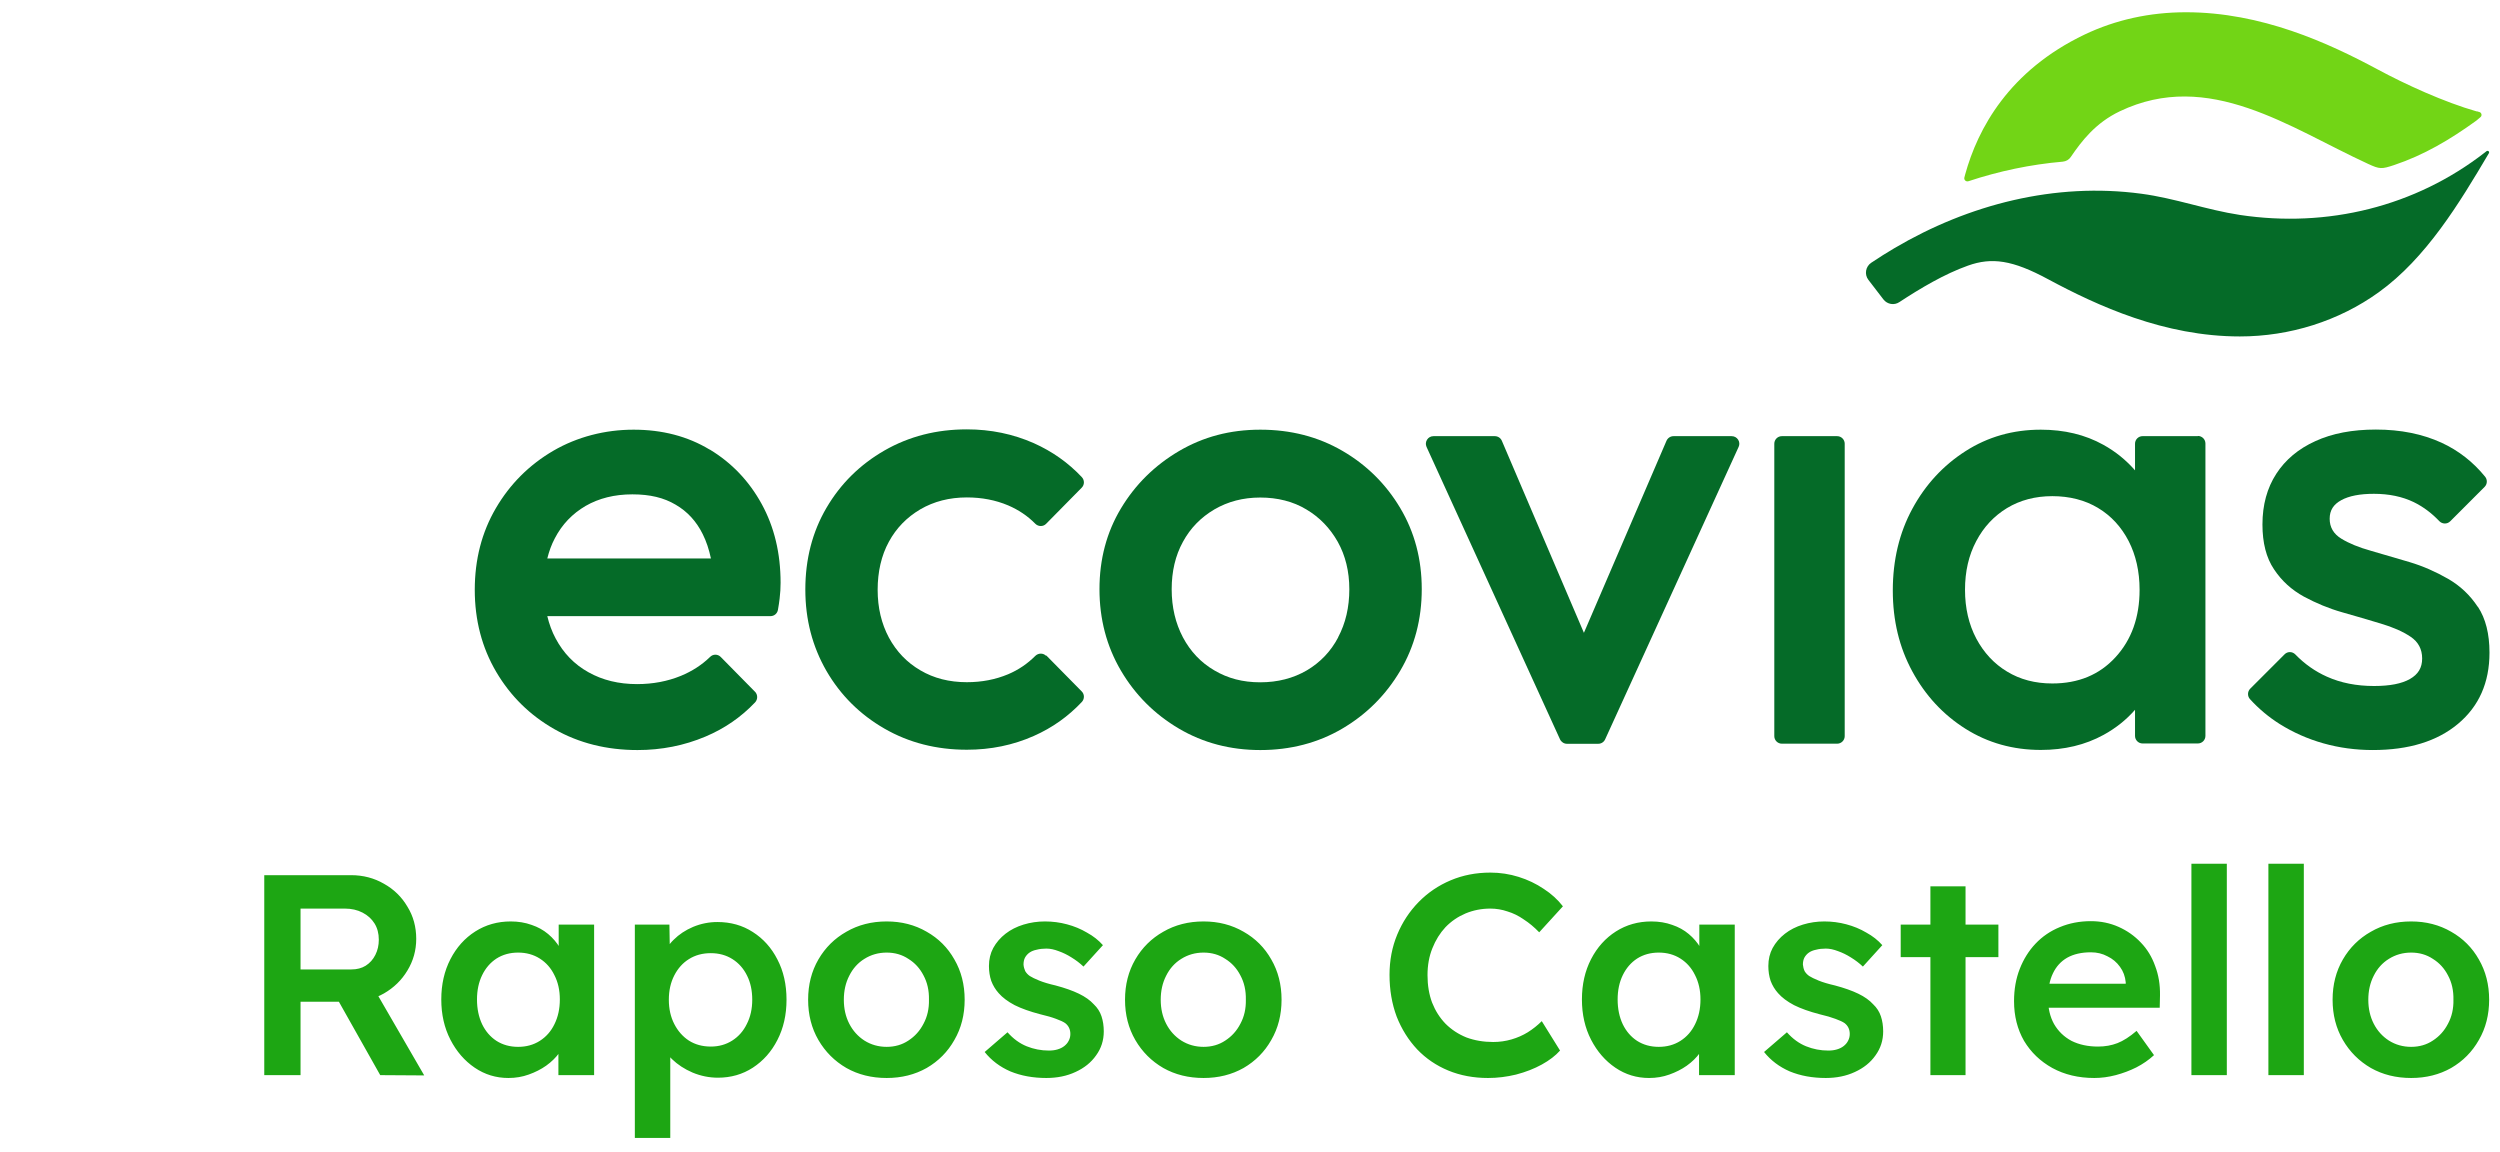
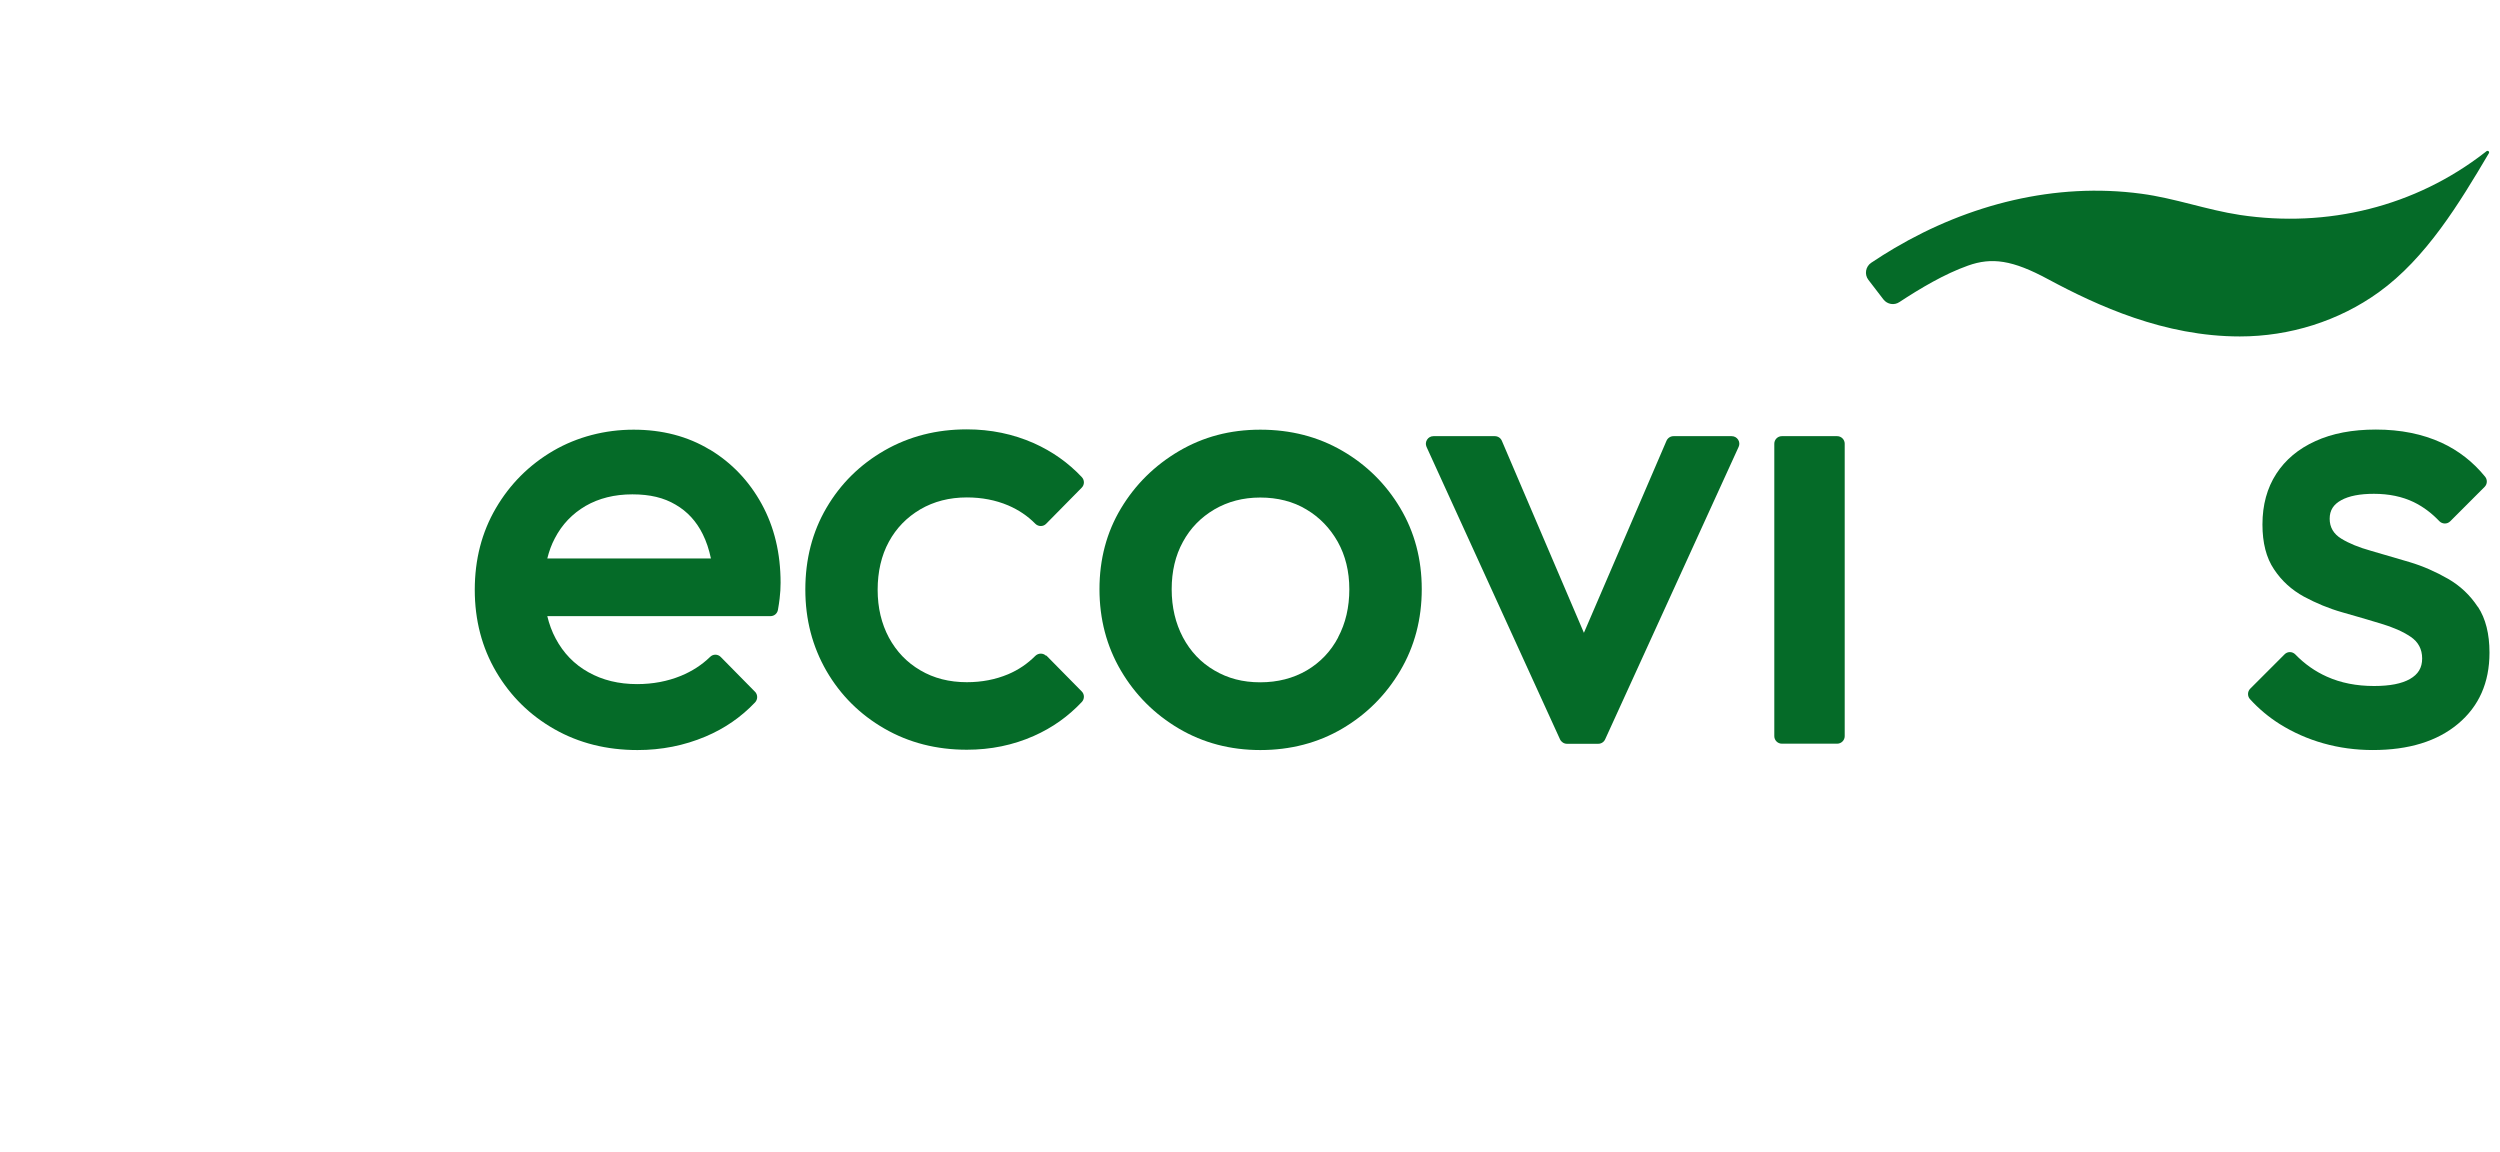
<svg xmlns="http://www.w3.org/2000/svg" width="204" height="94" viewBox="0 0 204 94" fill="none">
  <path d="M57.899 36.682C56.105 35.599 54.035 35.062 51.704 35.062C49.373 35.062 47.111 35.642 45.144 36.786C43.177 37.938 41.617 39.498 40.465 41.465C39.313 43.432 38.741 45.659 38.741 48.128C38.741 50.598 39.321 52.833 40.491 54.826C41.661 56.811 43.246 58.37 45.248 59.505C47.25 60.641 49.511 61.204 52.024 61.204C53.974 61.204 55.828 60.84 57.57 60.103C59.129 59.445 60.473 58.518 61.616 57.313C61.842 57.071 61.842 56.689 61.616 56.455L58.809 53.605C58.566 53.362 58.185 53.362 57.942 53.605C57.267 54.263 56.469 54.774 55.568 55.147C54.468 55.598 53.272 55.823 51.989 55.823C50.49 55.823 49.165 55.502 48.012 54.852C46.86 54.211 45.976 53.293 45.343 52.106C45.04 51.542 44.815 50.927 44.659 50.277H62.873C63.176 50.277 63.427 50.061 63.479 49.766C63.54 49.437 63.583 49.133 63.618 48.839C63.67 48.406 63.696 47.981 63.696 47.556C63.696 45.148 63.185 43.007 62.154 41.127C61.122 39.247 59.71 37.765 57.916 36.682M45.274 43.926C45.863 42.791 46.704 41.916 47.787 41.283C48.87 40.659 50.144 40.339 51.6 40.339C53.055 40.339 54.173 40.616 55.126 41.179C56.088 41.734 56.825 42.539 57.344 43.588C57.639 44.177 57.856 44.836 58.012 45.572H44.659C44.806 44.983 45.005 44.428 45.274 43.926Z" fill="#056B28" />
  <path d="M85.367 53.519C85.124 53.276 84.734 53.276 84.483 53.519C83.842 54.16 83.106 54.662 82.265 55.018C81.234 55.451 80.116 55.667 78.894 55.667C77.465 55.667 76.2 55.347 75.099 54.697C73.999 54.056 73.149 53.163 72.534 52.028C71.928 50.893 71.616 49.593 71.616 48.129C71.616 46.665 71.919 45.322 72.534 44.204C73.141 43.086 73.999 42.211 75.099 41.561C76.2 40.92 77.465 40.59 78.894 40.59C80.116 40.59 81.243 40.807 82.265 41.24C83.097 41.596 83.842 42.089 84.483 42.739C84.726 42.982 85.124 42.991 85.367 42.739L88.27 39.793C88.504 39.559 88.504 39.178 88.278 38.935C87.169 37.757 85.87 36.839 84.362 36.163C82.672 35.417 80.853 35.036 78.894 35.036C76.416 35.036 74.181 35.608 72.17 36.761C70.169 37.913 68.592 39.473 67.439 41.44C66.287 43.407 65.715 45.633 65.715 48.103C65.715 50.572 66.295 52.756 67.439 54.749C68.592 56.733 70.169 58.302 72.17 59.454C74.172 60.607 76.416 61.178 78.894 61.178C80.844 61.178 82.664 60.806 84.362 60.052C85.87 59.385 87.169 58.458 88.278 57.279C88.504 57.037 88.504 56.655 88.27 56.421L85.367 53.475V53.519Z" fill="#056B28" />
  <path d="M109.534 36.786C107.549 35.633 105.314 35.062 102.844 35.062C100.375 35.062 98.191 35.642 96.198 36.812C94.214 37.982 92.637 39.541 91.467 41.491C90.297 43.441 89.717 45.642 89.717 48.076C89.717 50.511 90.297 52.729 91.467 54.722C92.637 56.707 94.214 58.284 96.198 59.453C98.183 60.623 100.401 61.204 102.844 61.204C105.288 61.204 107.549 60.623 109.534 59.453C111.518 58.284 113.095 56.707 114.265 54.722C115.434 52.738 116.015 50.52 116.015 48.076C116.015 45.633 115.434 43.432 114.265 41.465C113.095 39.498 111.518 37.938 109.534 36.786ZM109.196 52.01C108.589 53.163 107.731 54.055 106.631 54.705C105.53 55.346 104.265 55.676 102.836 55.676C101.406 55.676 100.193 55.355 99.092 54.705C97.992 54.064 97.143 53.163 96.528 52.01C95.921 50.858 95.609 49.549 95.609 48.085C95.609 46.621 95.912 45.33 96.528 44.212C97.134 43.094 97.992 42.219 99.092 41.569C100.193 40.928 101.432 40.599 102.836 40.599C104.239 40.599 105.522 40.919 106.596 41.569C107.679 42.21 108.528 43.094 109.161 44.212C109.785 45.33 110.105 46.621 110.105 48.085C110.105 49.549 109.802 50.858 109.187 52.01" fill="#056B28" />
  <path d="M141.308 35.591H136.56C136.309 35.591 136.092 35.738 135.988 35.963L129.247 51.638L122.549 35.963C122.453 35.738 122.228 35.591 121.977 35.591H116.968C116.518 35.591 116.223 36.059 116.405 36.466L127.297 60.329C127.401 60.546 127.618 60.693 127.86 60.693H130.417C130.659 60.693 130.876 60.555 130.98 60.329L141.872 36.466C142.062 36.059 141.759 35.591 141.308 35.591Z" fill="#056B28" />
  <path d="M149.913 35.591H145.398C145.06 35.591 144.783 35.868 144.783 36.206V60.069C144.783 60.407 145.06 60.685 145.398 60.685H149.913C150.251 60.685 150.528 60.407 150.528 60.069V36.206C150.528 35.868 150.251 35.591 149.913 35.591Z" fill="#056B28" />
-   <path d="M179.347 35.59H174.833C174.495 35.59 174.218 35.867 174.218 36.205V38.38C173.49 37.548 172.632 36.846 171.627 36.292C170.145 35.469 168.447 35.062 166.532 35.062C164.262 35.062 162.217 35.642 160.388 36.812C158.56 37.982 157.113 39.55 156.047 41.517C154.981 43.484 154.453 45.711 154.453 48.18C154.453 50.65 154.981 52.825 156.047 54.792C157.113 56.759 158.56 58.318 160.388 59.471C162.217 60.623 164.27 61.195 166.532 61.195C168.447 61.195 170.154 60.788 171.653 59.965C172.649 59.419 173.507 58.734 174.218 57.92V60.051C174.218 60.389 174.495 60.667 174.833 60.667H179.347C179.685 60.667 179.963 60.389 179.963 60.051V36.188C179.963 35.85 179.685 35.573 179.347 35.573M172.623 53.631C171.315 55.06 169.599 55.771 167.468 55.771C166.073 55.771 164.842 55.45 163.776 54.8C162.711 54.159 161.879 53.258 161.264 52.106C160.657 50.953 160.345 49.627 160.345 48.128C160.345 46.629 160.648 45.303 161.264 44.151C161.87 42.999 162.711 42.106 163.776 41.456C164.842 40.815 166.073 40.486 167.468 40.486C168.863 40.486 170.145 40.806 171.211 41.456C172.277 42.097 173.1 42.999 173.698 44.151C174.287 45.303 174.59 46.629 174.59 48.128C174.59 50.364 173.94 52.192 172.632 53.622" fill="#056B28" />
  <path d="M202.189 49.523C201.556 48.561 200.75 47.798 199.754 47.227C198.757 46.655 197.717 46.195 196.617 45.866C195.517 45.537 194.477 45.234 193.48 44.948C192.484 44.67 191.678 44.341 191.045 43.951C190.421 43.57 190.101 43.024 190.101 42.331C190.101 41.638 190.413 41.161 191.045 40.815C191.678 40.468 192.562 40.295 193.714 40.295C194.936 40.295 196.019 40.52 196.955 40.97C197.717 41.343 198.411 41.854 199.043 42.521C199.286 42.773 199.684 42.79 199.936 42.539L202.743 39.731C202.968 39.506 202.986 39.151 202.786 38.9C201.807 37.695 200.62 36.768 199.234 36.127C197.683 35.416 195.898 35.052 193.87 35.052C191.955 35.052 190.309 35.364 188.931 35.997C187.553 36.621 186.488 37.513 185.742 38.666C184.997 39.818 184.616 41.196 184.616 42.799C184.616 44.298 184.928 45.52 185.56 46.455C186.184 47.4 186.999 48.136 187.995 48.682C188.992 49.219 190.032 49.653 191.132 49.965C192.232 50.277 193.272 50.58 194.269 50.883C195.265 51.178 196.071 51.533 196.704 51.958C197.328 52.374 197.648 52.971 197.648 53.734C197.648 54.496 197.319 55.025 196.652 55.406C195.984 55.788 195.014 55.978 193.723 55.978C192.293 55.978 191.011 55.727 189.876 55.216C188.922 54.791 188.056 54.185 187.293 53.396C187.051 53.153 186.661 53.145 186.418 53.396L183.62 56.195C183.386 56.429 183.377 56.81 183.602 57.053C184.313 57.833 185.127 58.517 186.037 59.089C187.12 59.765 188.299 60.293 189.59 60.657C190.881 61.021 192.224 61.203 193.619 61.203C196.548 61.203 198.87 60.493 200.577 59.063C202.284 57.633 203.142 55.701 203.142 53.257C203.142 51.724 202.83 50.476 202.197 49.514" fill="#056B28" />
  <path d="M202.916 12.325C202.916 12.325 202.812 12.403 202.795 12.42C197.068 16.883 189.902 18.607 182.788 17.541C180.049 17.125 177.476 16.172 174.729 15.808C167.693 14.864 160.649 16.675 154.592 20.245C153.959 20.617 153.327 21.016 152.694 21.44C152.226 21.752 152.122 22.393 152.46 22.835L153.691 24.438C154.003 24.837 154.566 24.932 154.982 24.655C156.671 23.546 158.656 22.359 160.588 21.674C162.529 20.981 164.219 21.215 167.121 22.783C171.168 24.958 176.609 27.454 182.77 27.454C186.843 27.454 190.846 26.197 194.104 23.849C197.969 21.068 200.69 16.571 203.064 12.55C203.09 12.507 203.064 12.55 203.09 12.507C203.176 12.359 202.994 12.255 202.899 12.342" fill="#056B28" />
-   <path d="M202.102 9.093C199.433 8.331 196.262 6.875 194.026 5.67C189.979 3.496 184.538 1 178.377 1C175.414 1 172.632 1.615 170.102 2.82C163.941 5.766 161.385 10.488 160.354 14.249C160.354 14.266 160.328 14.361 160.293 14.483C160.241 14.682 160.432 14.855 160.631 14.786C163.118 13.963 165.7 13.417 168.317 13.192C168.585 13.166 168.828 13.036 168.975 12.81C169.868 11.502 170.994 10.029 172.97 9.084C180.24 5.61 186.834 10.428 193.22 13.365C194.191 13.816 194.338 13.807 195.36 13.469C197.795 12.654 199.935 11.389 202.076 9.838C202.188 9.743 202.301 9.648 202.414 9.552C202.552 9.431 202.5 9.197 202.327 9.145C202.214 9.11 202.128 9.084 202.119 9.084" fill="#72D516" />
-   <path d="M21.564 87.731V71.414H28.65C29.629 71.414 30.523 71.647 31.331 72.114C32.139 72.564 32.776 73.186 33.242 73.978C33.724 74.755 33.964 75.633 33.964 76.612C33.964 77.544 33.724 78.407 33.242 79.199C32.776 79.976 32.139 80.598 31.331 81.064C30.538 81.515 29.645 81.74 28.65 81.74H24.524V87.731H21.564ZM31.027 87.731L26.878 80.365L30.002 79.782L34.617 87.754L31.027 87.731ZM24.524 79.106H28.673C29.124 79.106 29.512 79.005 29.839 78.803C30.181 78.586 30.445 78.29 30.631 77.917C30.818 77.544 30.911 77.133 30.911 76.682C30.911 76.169 30.794 75.726 30.561 75.353C30.328 74.981 30.002 74.685 29.582 74.468C29.163 74.25 28.681 74.141 28.137 74.141H24.524V79.106ZM41.487 87.964C40.477 87.964 39.56 87.684 38.736 87.124C37.913 86.565 37.252 85.804 36.755 84.84C36.258 83.877 36.009 82.781 36.009 81.554C36.009 80.326 36.258 79.231 36.755 78.267C37.252 77.304 37.928 76.55 38.783 76.006C39.638 75.462 40.601 75.19 41.673 75.19C42.295 75.19 42.862 75.284 43.375 75.47C43.888 75.641 44.338 75.89 44.727 76.216C45.115 76.542 45.434 76.915 45.683 77.335C45.947 77.754 46.125 78.205 46.219 78.687L45.589 78.523V75.447H48.48V87.731H45.566V84.794L46.242 84.677C46.133 85.097 45.931 85.508 45.636 85.912C45.356 86.301 44.999 86.65 44.564 86.961C44.144 87.257 43.67 87.497 43.142 87.684C42.629 87.87 42.078 87.964 41.487 87.964ZM42.279 85.423C42.948 85.423 43.538 85.26 44.051 84.933C44.564 84.607 44.96 84.156 45.24 83.582C45.535 82.991 45.683 82.315 45.683 81.554C45.683 80.808 45.535 80.147 45.24 79.572C44.96 78.997 44.564 78.547 44.051 78.221C43.538 77.894 42.948 77.731 42.279 77.731C41.611 77.731 41.021 77.894 40.508 78.221C40.011 78.547 39.622 78.997 39.343 79.572C39.063 80.147 38.923 80.808 38.923 81.554C38.923 82.315 39.063 82.991 39.343 83.582C39.622 84.156 40.011 84.607 40.508 84.933C41.021 85.26 41.611 85.423 42.279 85.423ZM51.803 92.858V75.447H54.624L54.67 78.244L54.181 78.034C54.274 77.552 54.538 77.102 54.974 76.682C55.409 76.247 55.937 75.897 56.559 75.633C57.196 75.369 57.856 75.237 58.54 75.237C59.627 75.237 60.591 75.509 61.43 76.053C62.285 76.597 62.953 77.343 63.435 78.29C63.932 79.238 64.18 80.334 64.18 81.577C64.18 82.805 63.932 83.9 63.435 84.864C62.953 85.811 62.285 86.565 61.43 87.124C60.591 87.668 59.643 87.94 58.586 87.94C57.872 87.94 57.18 87.8 56.512 87.521C55.859 87.241 55.3 86.876 54.834 86.425C54.383 85.975 54.103 85.501 53.995 85.003L54.694 84.677V92.858H51.803ZM58.004 85.4C58.656 85.4 59.239 85.236 59.752 84.91C60.265 84.584 60.661 84.133 60.941 83.558C61.236 82.983 61.383 82.323 61.383 81.577C61.383 80.831 61.244 80.178 60.964 79.619C60.684 79.044 60.288 78.593 59.775 78.267C59.262 77.941 58.672 77.778 58.004 77.778C57.32 77.778 56.722 77.941 56.209 78.267C55.712 78.578 55.315 79.021 55.02 79.596C54.725 80.171 54.577 80.831 54.577 81.577C54.577 82.323 54.725 82.983 55.02 83.558C55.315 84.133 55.712 84.584 56.209 84.91C56.722 85.236 57.32 85.4 58.004 85.4ZM72.353 87.964C71.126 87.964 70.03 87.692 69.067 87.148C68.103 86.588 67.342 85.827 66.782 84.864C66.223 83.9 65.943 82.805 65.943 81.577C65.943 80.349 66.223 79.254 66.782 78.29C67.342 77.327 68.103 76.573 69.067 76.029C70.03 75.47 71.126 75.19 72.353 75.19C73.565 75.19 74.653 75.47 75.616 76.029C76.58 76.573 77.334 77.327 77.877 78.29C78.437 79.254 78.716 80.349 78.716 81.577C78.716 82.805 78.437 83.9 77.877 84.864C77.334 85.827 76.58 86.588 75.616 87.148C74.653 87.692 73.565 87.964 72.353 87.964ZM72.353 85.423C73.021 85.423 73.612 85.252 74.125 84.91C74.653 84.568 75.065 84.11 75.36 83.535C75.671 82.96 75.818 82.307 75.803 81.577C75.818 80.831 75.671 80.171 75.36 79.596C75.065 79.021 74.653 78.57 74.125 78.244C73.612 77.902 73.021 77.731 72.353 77.731C71.685 77.731 71.079 77.902 70.535 78.244C70.007 78.57 69.595 79.028 69.3 79.619C69.004 80.194 68.857 80.847 68.857 81.577C68.857 82.307 69.004 82.96 69.3 83.535C69.595 84.11 70.007 84.568 70.535 84.91C71.079 85.252 71.685 85.423 72.353 85.423ZM85.383 87.964C84.296 87.964 83.317 87.785 82.446 87.427C81.592 87.055 80.892 86.526 80.349 85.843L82.213 84.234C82.68 84.763 83.2 85.143 83.775 85.376C84.35 85.609 84.956 85.726 85.593 85.726C85.857 85.726 86.09 85.695 86.292 85.633C86.51 85.57 86.696 85.477 86.852 85.353C87.007 85.229 87.124 85.089 87.201 84.933C87.295 84.763 87.341 84.576 87.341 84.374C87.341 84.001 87.201 83.706 86.922 83.488C86.766 83.379 86.518 83.263 86.176 83.139C85.85 83.014 85.422 82.89 84.894 82.766C84.055 82.548 83.356 82.299 82.796 82.02C82.237 81.725 81.802 81.398 81.491 81.041C81.227 80.746 81.025 80.412 80.885 80.039C80.76 79.666 80.698 79.262 80.698 78.826C80.698 78.283 80.815 77.793 81.048 77.358C81.296 76.907 81.631 76.519 82.05 76.193C82.47 75.866 82.959 75.618 83.519 75.447C84.078 75.276 84.661 75.19 85.267 75.19C85.888 75.19 86.487 75.268 87.062 75.423C87.652 75.579 88.196 75.804 88.693 76.099C89.206 76.379 89.641 76.721 89.999 77.125L88.413 78.873C88.118 78.593 87.792 78.345 87.434 78.127C87.093 77.91 86.743 77.739 86.386 77.614C86.028 77.475 85.694 77.405 85.383 77.405C85.088 77.405 84.824 77.436 84.591 77.498C84.358 77.544 84.163 77.622 84.008 77.731C83.853 77.84 83.728 77.98 83.635 78.15C83.558 78.306 83.519 78.492 83.519 78.71C83.534 78.896 83.581 79.075 83.659 79.246C83.752 79.401 83.876 79.534 84.031 79.642C84.202 79.751 84.459 79.875 84.801 80.015C85.142 80.155 85.585 80.287 86.129 80.412C86.891 80.614 87.528 80.839 88.04 81.087C88.553 81.336 88.957 81.624 89.253 81.95C89.548 82.23 89.758 82.556 89.882 82.929C90.006 83.302 90.068 83.714 90.068 84.164C90.068 84.895 89.859 85.547 89.439 86.122C89.035 86.697 88.476 87.148 87.761 87.474C87.062 87.8 86.269 87.964 85.383 87.964ZM98.211 87.964C96.984 87.964 95.888 87.692 94.925 87.148C93.961 86.588 93.2 85.827 92.641 84.864C92.081 83.9 91.802 82.805 91.802 81.577C91.802 80.349 92.081 79.254 92.641 78.29C93.2 77.327 93.961 76.573 94.925 76.029C95.888 75.47 96.984 75.19 98.211 75.19C99.424 75.19 100.511 75.47 101.475 76.029C102.438 76.573 103.192 77.327 103.736 78.29C104.295 79.254 104.575 80.349 104.575 81.577C104.575 82.805 104.295 83.9 103.736 84.864C103.192 85.827 102.438 86.588 101.475 87.148C100.511 87.692 99.424 87.964 98.211 87.964ZM98.211 85.423C98.88 85.423 99.47 85.252 99.983 84.91C100.511 84.568 100.923 84.11 101.218 83.535C101.529 82.96 101.677 82.307 101.661 81.577C101.677 80.831 101.529 80.171 101.218 79.596C100.923 79.021 100.511 78.57 99.983 78.244C99.47 77.902 98.88 77.731 98.211 77.731C97.543 77.731 96.937 77.902 96.393 78.244C95.865 78.57 95.453 79.028 95.158 79.619C94.863 80.194 94.715 80.847 94.715 81.577C94.715 82.307 94.863 82.96 95.158 83.535C95.453 84.11 95.865 84.568 96.393 84.91C96.937 85.252 97.543 85.423 98.211 85.423ZM121.426 87.964C120.245 87.964 119.165 87.761 118.186 87.358C117.207 86.954 116.36 86.379 115.646 85.633C114.931 84.871 114.371 83.978 113.967 82.952C113.579 81.911 113.385 80.777 113.385 79.549C113.385 78.368 113.594 77.273 114.014 76.263C114.434 75.252 115.016 74.367 115.762 73.605C116.508 72.844 117.378 72.253 118.373 71.834C119.367 71.414 120.447 71.204 121.613 71.204C122.405 71.204 123.174 71.321 123.92 71.554C124.666 71.787 125.35 72.114 125.971 72.533C126.593 72.937 127.114 73.411 127.533 73.955L125.599 76.076C125.195 75.656 124.775 75.307 124.34 75.027C123.92 74.732 123.477 74.514 123.011 74.374C122.561 74.219 122.094 74.141 121.613 74.141C120.898 74.141 120.222 74.273 119.585 74.538C118.963 74.802 118.419 75.175 117.953 75.656C117.503 76.138 117.145 76.713 116.881 77.381C116.617 78.034 116.485 78.764 116.485 79.572C116.485 80.396 116.609 81.142 116.858 81.81C117.122 82.478 117.487 83.053 117.953 83.535C118.435 84.017 119.002 84.389 119.655 84.654C120.323 84.902 121.053 85.027 121.846 85.027C122.359 85.027 122.856 84.957 123.338 84.817C123.819 84.677 124.262 84.483 124.666 84.234C125.086 83.97 125.466 83.667 125.808 83.325L127.3 85.726C126.927 86.145 126.43 86.526 125.808 86.868C125.187 87.21 124.487 87.482 123.711 87.684C122.949 87.87 122.188 87.964 121.426 87.964ZM134.563 87.964C133.553 87.964 132.636 87.684 131.813 87.124C130.989 86.565 130.329 85.804 129.831 84.84C129.334 83.877 129.085 82.781 129.085 81.554C129.085 80.326 129.334 79.231 129.831 78.267C130.329 77.304 131.004 76.55 131.859 76.006C132.714 75.462 133.677 75.19 134.749 75.19C135.371 75.19 135.938 75.284 136.451 75.47C136.964 75.641 137.414 75.89 137.803 76.216C138.191 76.542 138.51 76.915 138.759 77.335C139.023 77.754 139.201 78.205 139.295 78.687L138.665 78.523V75.447H141.556V87.731H138.642V84.794L139.318 84.677C139.209 85.097 139.007 85.508 138.712 85.912C138.432 86.301 138.075 86.65 137.64 86.961C137.22 87.257 136.746 87.497 136.218 87.684C135.705 87.87 135.153 87.964 134.563 87.964ZM135.355 85.423C136.024 85.423 136.614 85.26 137.127 84.933C137.64 84.607 138.036 84.156 138.316 83.582C138.611 82.991 138.759 82.315 138.759 81.554C138.759 80.808 138.611 80.147 138.316 79.572C138.036 78.997 137.64 78.547 137.127 78.221C136.614 77.894 136.024 77.731 135.355 77.731C134.687 77.731 134.097 77.894 133.584 78.221C133.087 78.547 132.698 78.997 132.419 79.572C132.139 80.147 131.999 80.808 131.999 81.554C131.999 82.315 132.139 82.991 132.419 83.582C132.698 84.156 133.087 84.607 133.584 84.933C134.097 85.26 134.687 85.423 135.355 85.423ZM148.982 87.964C147.894 87.964 146.915 87.785 146.045 87.427C145.19 87.055 144.491 86.526 143.947 85.843L145.812 84.234C146.278 84.763 146.799 85.143 147.374 85.376C147.949 85.609 148.555 85.726 149.192 85.726C149.456 85.726 149.689 85.695 149.891 85.633C150.108 85.57 150.295 85.477 150.45 85.353C150.606 85.229 150.722 85.089 150.8 84.933C150.893 84.763 150.94 84.576 150.94 84.374C150.94 84.001 150.8 83.706 150.52 83.488C150.365 83.379 150.116 83.263 149.774 83.139C149.448 83.014 149.021 82.89 148.492 82.766C147.653 82.548 146.954 82.299 146.395 82.02C145.835 81.725 145.4 81.398 145.089 81.041C144.825 80.746 144.623 80.412 144.483 80.039C144.359 79.666 144.297 79.262 144.297 78.826C144.297 78.283 144.413 77.793 144.646 77.358C144.895 76.907 145.229 76.519 145.649 76.193C146.068 75.866 146.558 75.618 147.117 75.447C147.677 75.276 148.259 75.19 148.865 75.19C149.487 75.19 150.085 75.268 150.66 75.423C151.251 75.579 151.794 75.804 152.292 76.099C152.805 76.379 153.24 76.721 153.597 77.125L152.012 78.873C151.717 78.593 151.39 78.345 151.033 78.127C150.691 77.91 150.342 77.739 149.984 77.614C149.627 77.475 149.293 77.405 148.982 77.405C148.687 77.405 148.422 77.436 148.189 77.498C147.956 77.544 147.762 77.622 147.607 77.731C147.451 77.84 147.327 77.98 147.234 78.15C147.156 78.306 147.117 78.492 147.117 78.71C147.133 78.896 147.179 79.075 147.257 79.246C147.35 79.401 147.475 79.534 147.63 79.642C147.801 79.751 148.057 79.875 148.399 80.015C148.741 80.155 149.184 80.287 149.728 80.412C150.489 80.614 151.126 80.839 151.639 81.087C152.152 81.336 152.556 81.624 152.851 81.95C153.146 82.23 153.356 82.556 153.48 82.929C153.605 83.302 153.667 83.714 153.667 84.164C153.667 84.895 153.457 85.547 153.038 86.122C152.634 86.697 152.074 87.148 151.359 87.474C150.66 87.8 149.868 87.964 148.982 87.964ZM157.521 87.731V72.323H160.388V87.731H157.521ZM155.097 78.104V75.447H163.069V78.104H155.097ZM170.895 87.964C169.606 87.964 168.464 87.692 167.469 87.148C166.49 86.604 165.721 85.866 165.161 84.933C164.618 83.986 164.346 82.906 164.346 81.694C164.346 80.73 164.501 79.852 164.812 79.06C165.123 78.267 165.55 77.583 166.094 77.008C166.653 76.418 167.314 75.967 168.075 75.656C168.852 75.33 169.699 75.167 170.616 75.167C171.424 75.167 172.177 75.322 172.877 75.633C173.576 75.944 174.182 76.371 174.695 76.915C175.208 77.444 175.596 78.081 175.86 78.826C176.14 79.557 176.272 80.357 176.256 81.227L176.233 82.23H166.28L165.744 80.272H173.832L173.459 80.668V80.155C173.413 79.673 173.257 79.254 172.993 78.896C172.729 78.523 172.387 78.236 171.968 78.034C171.564 77.816 171.113 77.708 170.616 77.708C169.854 77.708 169.209 77.855 168.681 78.15C168.168 78.446 167.78 78.873 167.516 79.433C167.252 79.976 167.119 80.66 167.119 81.484C167.119 82.276 167.283 82.968 167.609 83.558C167.951 84.149 168.425 84.607 169.031 84.933C169.652 85.244 170.375 85.4 171.198 85.4C171.773 85.4 172.302 85.306 172.783 85.12C173.265 84.933 173.786 84.599 174.345 84.118L175.767 86.099C175.347 86.487 174.866 86.821 174.322 87.101C173.794 87.365 173.234 87.575 172.644 87.731C172.053 87.886 171.47 87.964 170.895 87.964ZM178.819 87.731V70.482H181.709V87.731H178.819ZM185.101 87.731V70.482H187.992V87.731H185.101ZM196.75 87.964C195.523 87.964 194.427 87.692 193.464 87.148C192.5 86.588 191.739 85.827 191.18 84.864C190.62 83.9 190.34 82.805 190.34 81.577C190.34 80.349 190.62 79.254 191.18 78.29C191.739 77.327 192.5 76.573 193.464 76.029C194.427 75.47 195.523 75.19 196.75 75.19C197.962 75.19 199.05 75.47 200.014 76.029C200.977 76.573 201.731 77.327 202.275 78.29C202.834 79.254 203.114 80.349 203.114 81.577C203.114 82.805 202.834 83.9 202.275 84.864C201.731 85.827 200.977 86.588 200.014 87.148C199.05 87.692 197.962 87.964 196.75 87.964ZM196.75 85.423C197.419 85.423 198.009 85.252 198.522 84.91C199.05 84.568 199.462 84.11 199.757 83.535C200.068 82.96 200.216 82.307 200.2 81.577C200.216 80.831 200.068 80.171 199.757 79.596C199.462 79.021 199.05 78.57 198.522 78.244C198.009 77.902 197.419 77.731 196.75 77.731C196.082 77.731 195.476 77.902 194.932 78.244C194.404 78.57 193.992 79.028 193.697 79.619C193.402 80.194 193.254 80.847 193.254 81.577C193.254 82.307 193.402 82.96 193.697 83.535C193.992 84.11 194.404 84.568 194.932 84.91C195.476 85.252 196.082 85.423 196.75 85.423Z" fill="#1DA613" />
</svg>